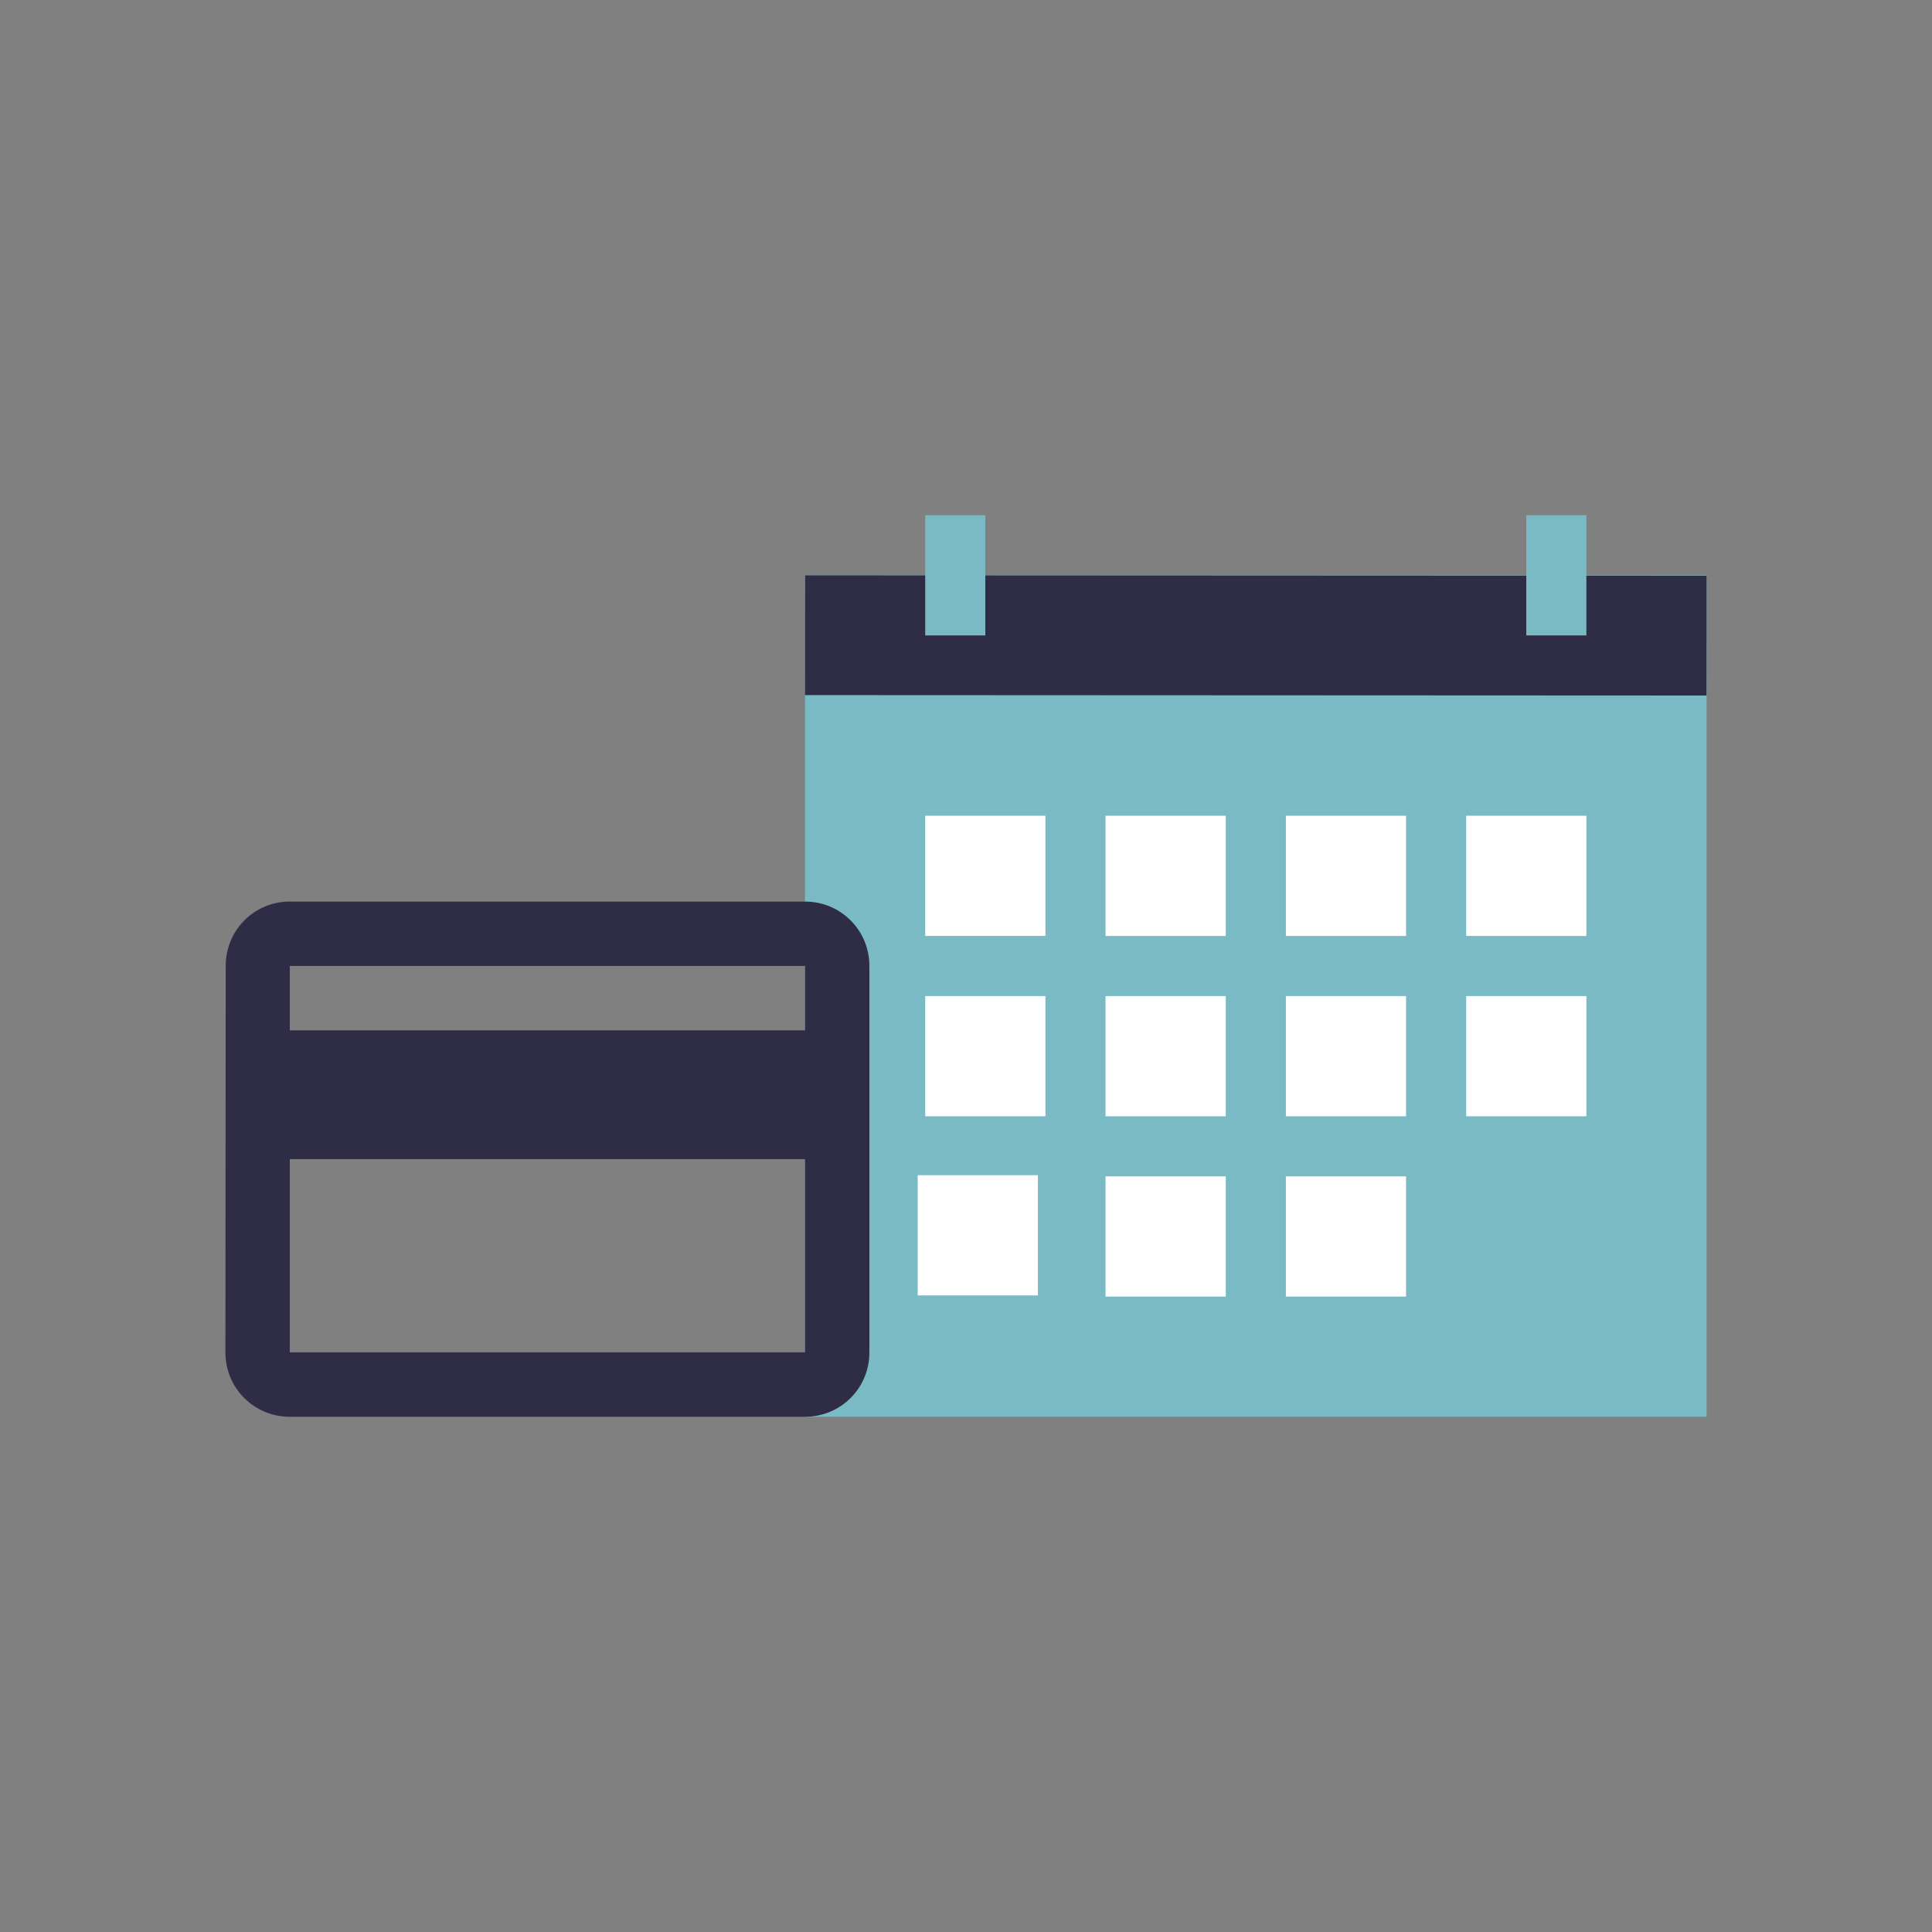
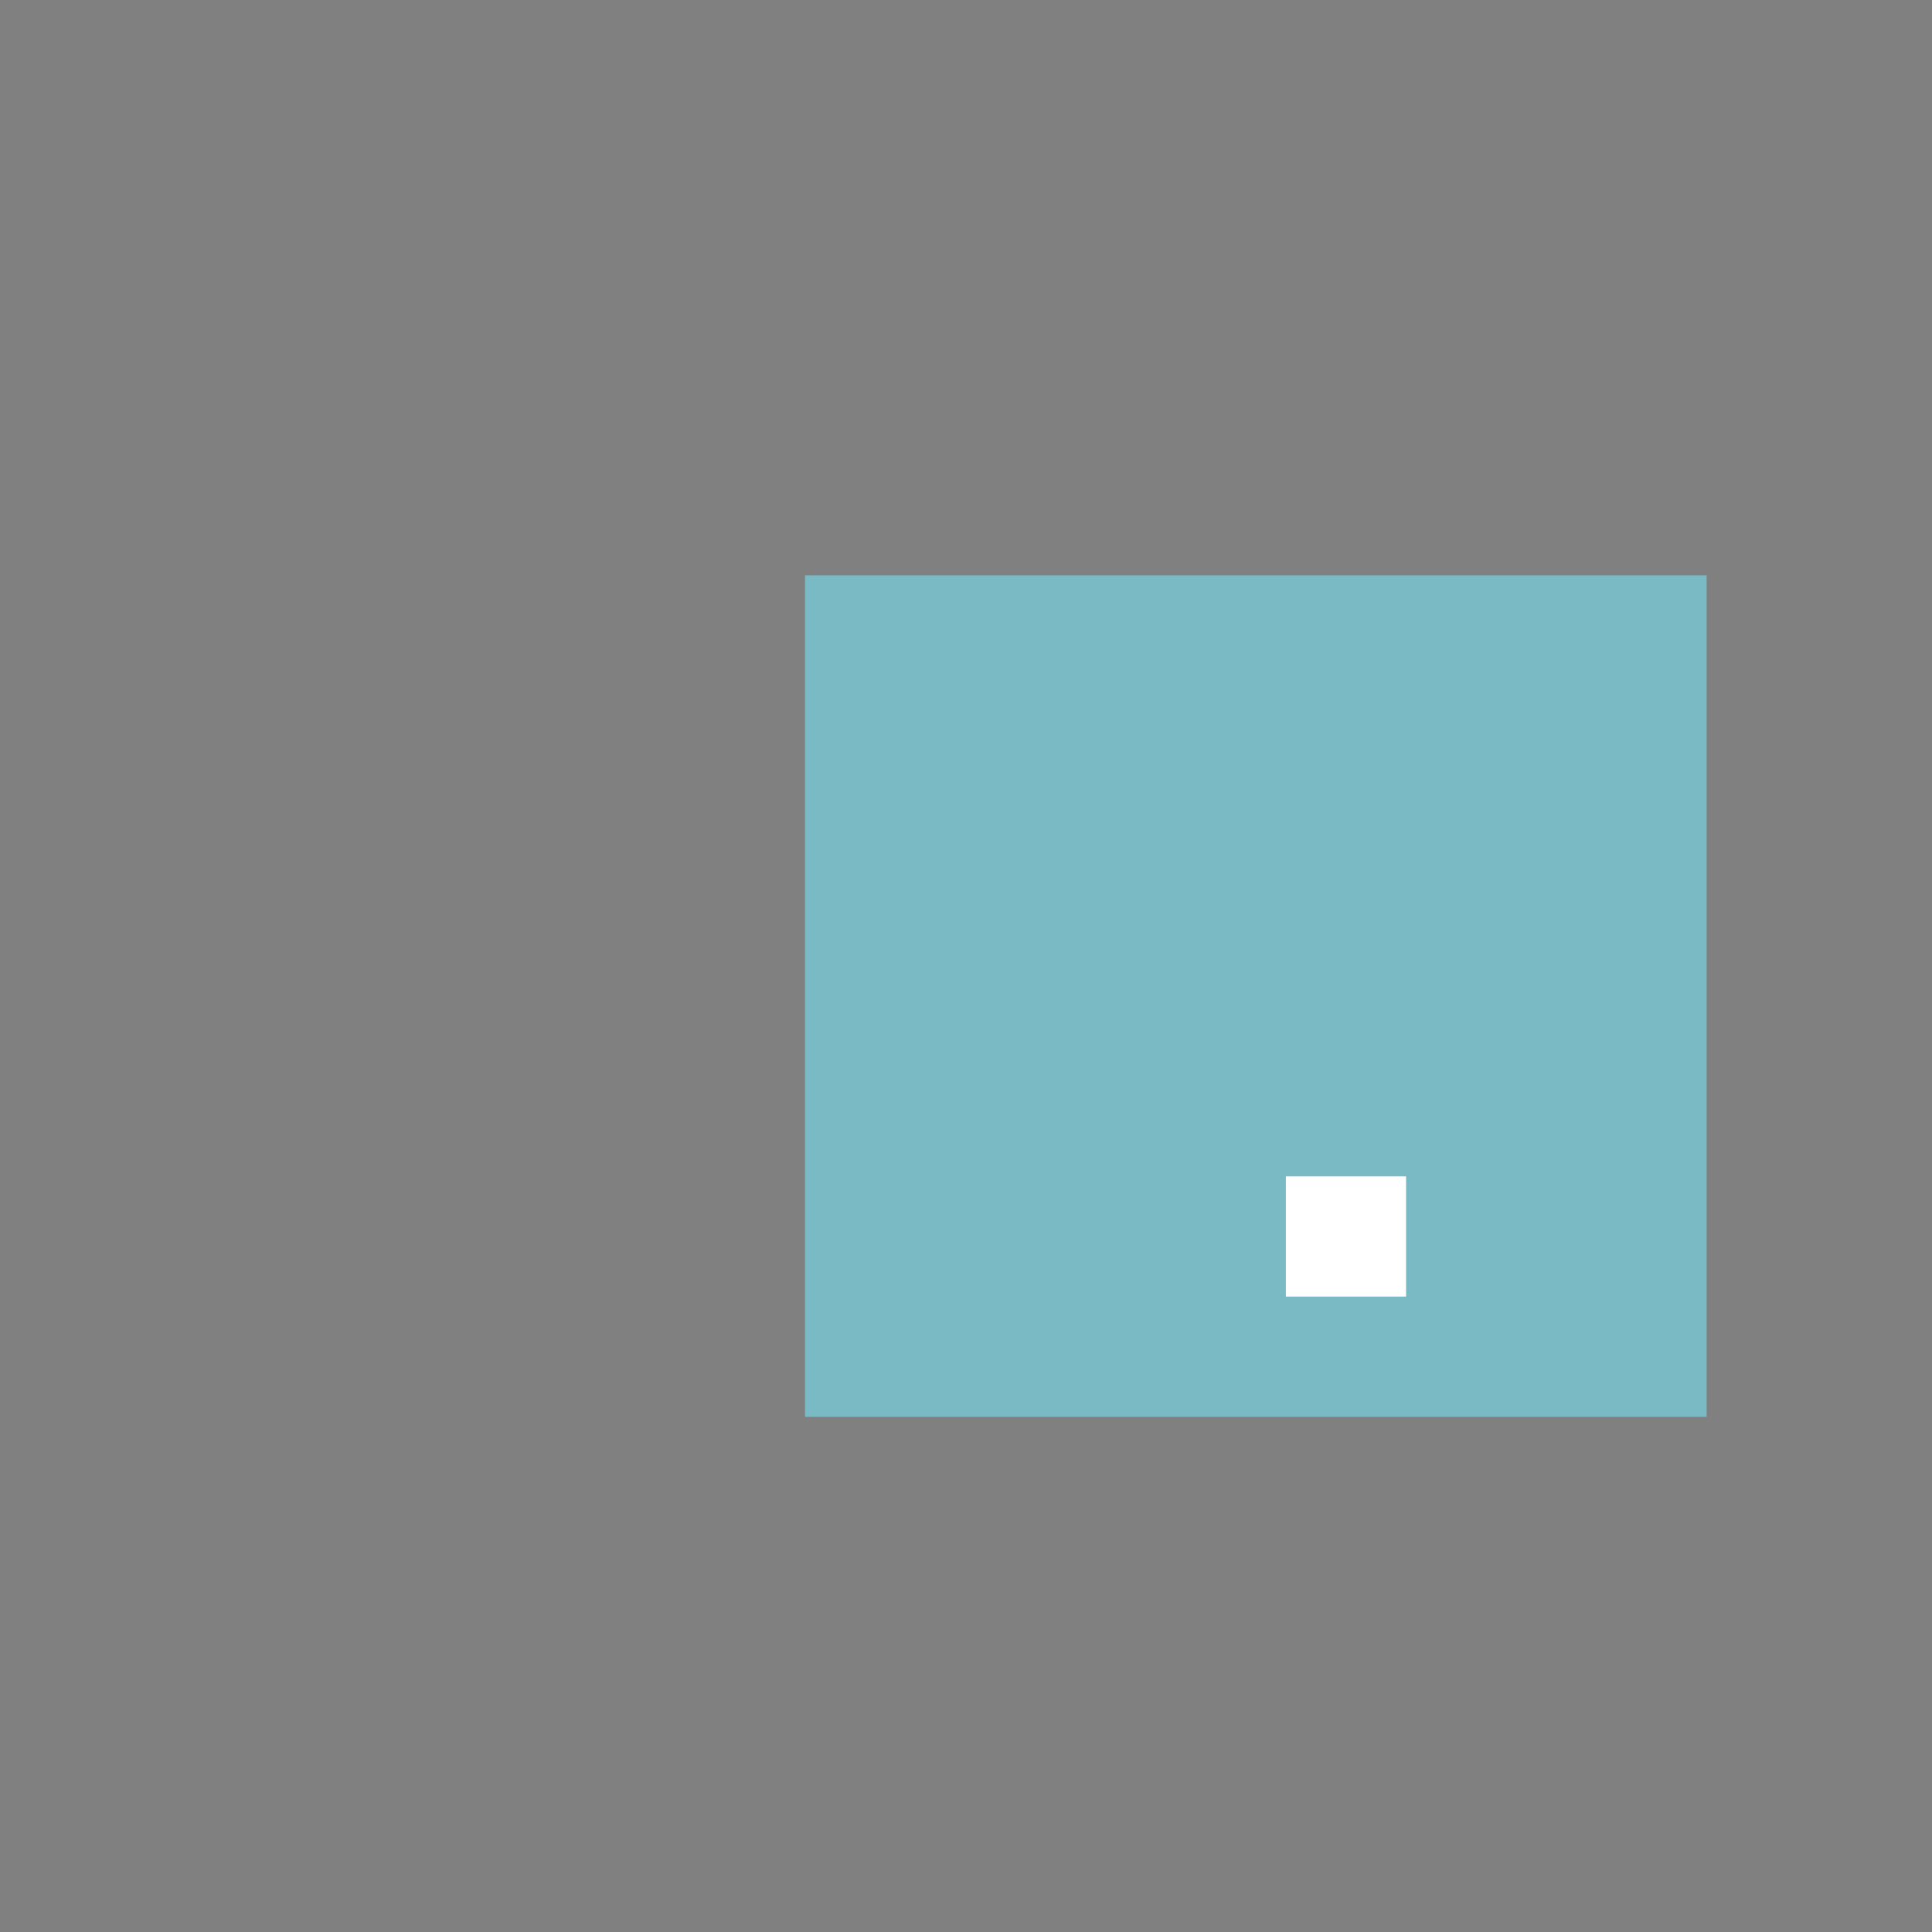
<svg xmlns="http://www.w3.org/2000/svg" width="64" height="64" viewBox="0 0 64 64" fill="none">
  <rect x="0" y="0" width="64" height="64" fill="#808080" stroke="none" />
  <rect x="26.667" y="19.058" width="29.867" height="27.876" fill="#7ABAC5" />
-   <path fill-rule="evenodd" clip-rule="evenodd" d="M56.53 23.04L26.667 23.026L26.67 19.058L56.533 19.072L56.53 23.04Z" fill="#2F2D46" />
-   <path fill-rule="evenodd" clip-rule="evenodd" d="M50.56 21.049H52.551V17.067H50.56V21.049Z" fill="#7ABAC5" />
-   <path fill-rule="evenodd" clip-rule="evenodd" d="M30.649 21.049H32.64V17.067H30.649V21.049Z" fill="#7ABAC5" />
  <path fill-rule="evenodd" clip-rule="evenodd" d="M42.596 42.951H46.578V38.969H42.596V42.951Z" fill="white" />
-   <path fill-rule="evenodd" clip-rule="evenodd" d="M34.631 31.004H30.649V27.022H34.631V31.004ZM48.569 31.005H52.551V27.022H48.569V31.005ZM48.569 36.978H52.551V32.996H48.569V36.978ZM34.382 42.912H30.4V38.93H34.382V42.912ZM40.605 42.951H36.622V38.969H40.605V42.951ZM46.578 36.978H42.596V32.996H46.578V36.978ZM36.622 36.978H40.605V32.996H36.622V36.978ZM34.631 36.978H30.649V32.996H34.631V36.978ZM46.578 31.005H42.596V27.022H46.578V31.005ZM36.622 31.005H40.605V27.022H36.622V31.005Z" fill="white" />
-   <path fill-rule="evenodd" clip-rule="evenodd" d="M26.667 29.866H9.6C8.416 29.866 7.477 30.816 7.477 32L7.467 44.8C7.467 45.984 8.416 46.933 9.6 46.933H26.667C27.851 46.933 28.8 45.984 28.8 44.8V32C28.8 30.816 27.851 29.866 26.667 29.866ZM26.667 44.798H9.6V38.398H26.667V44.798ZM26.667 34.131H9.6V31.998H26.667V34.131Z" fill="#2F2D46" />
</svg>